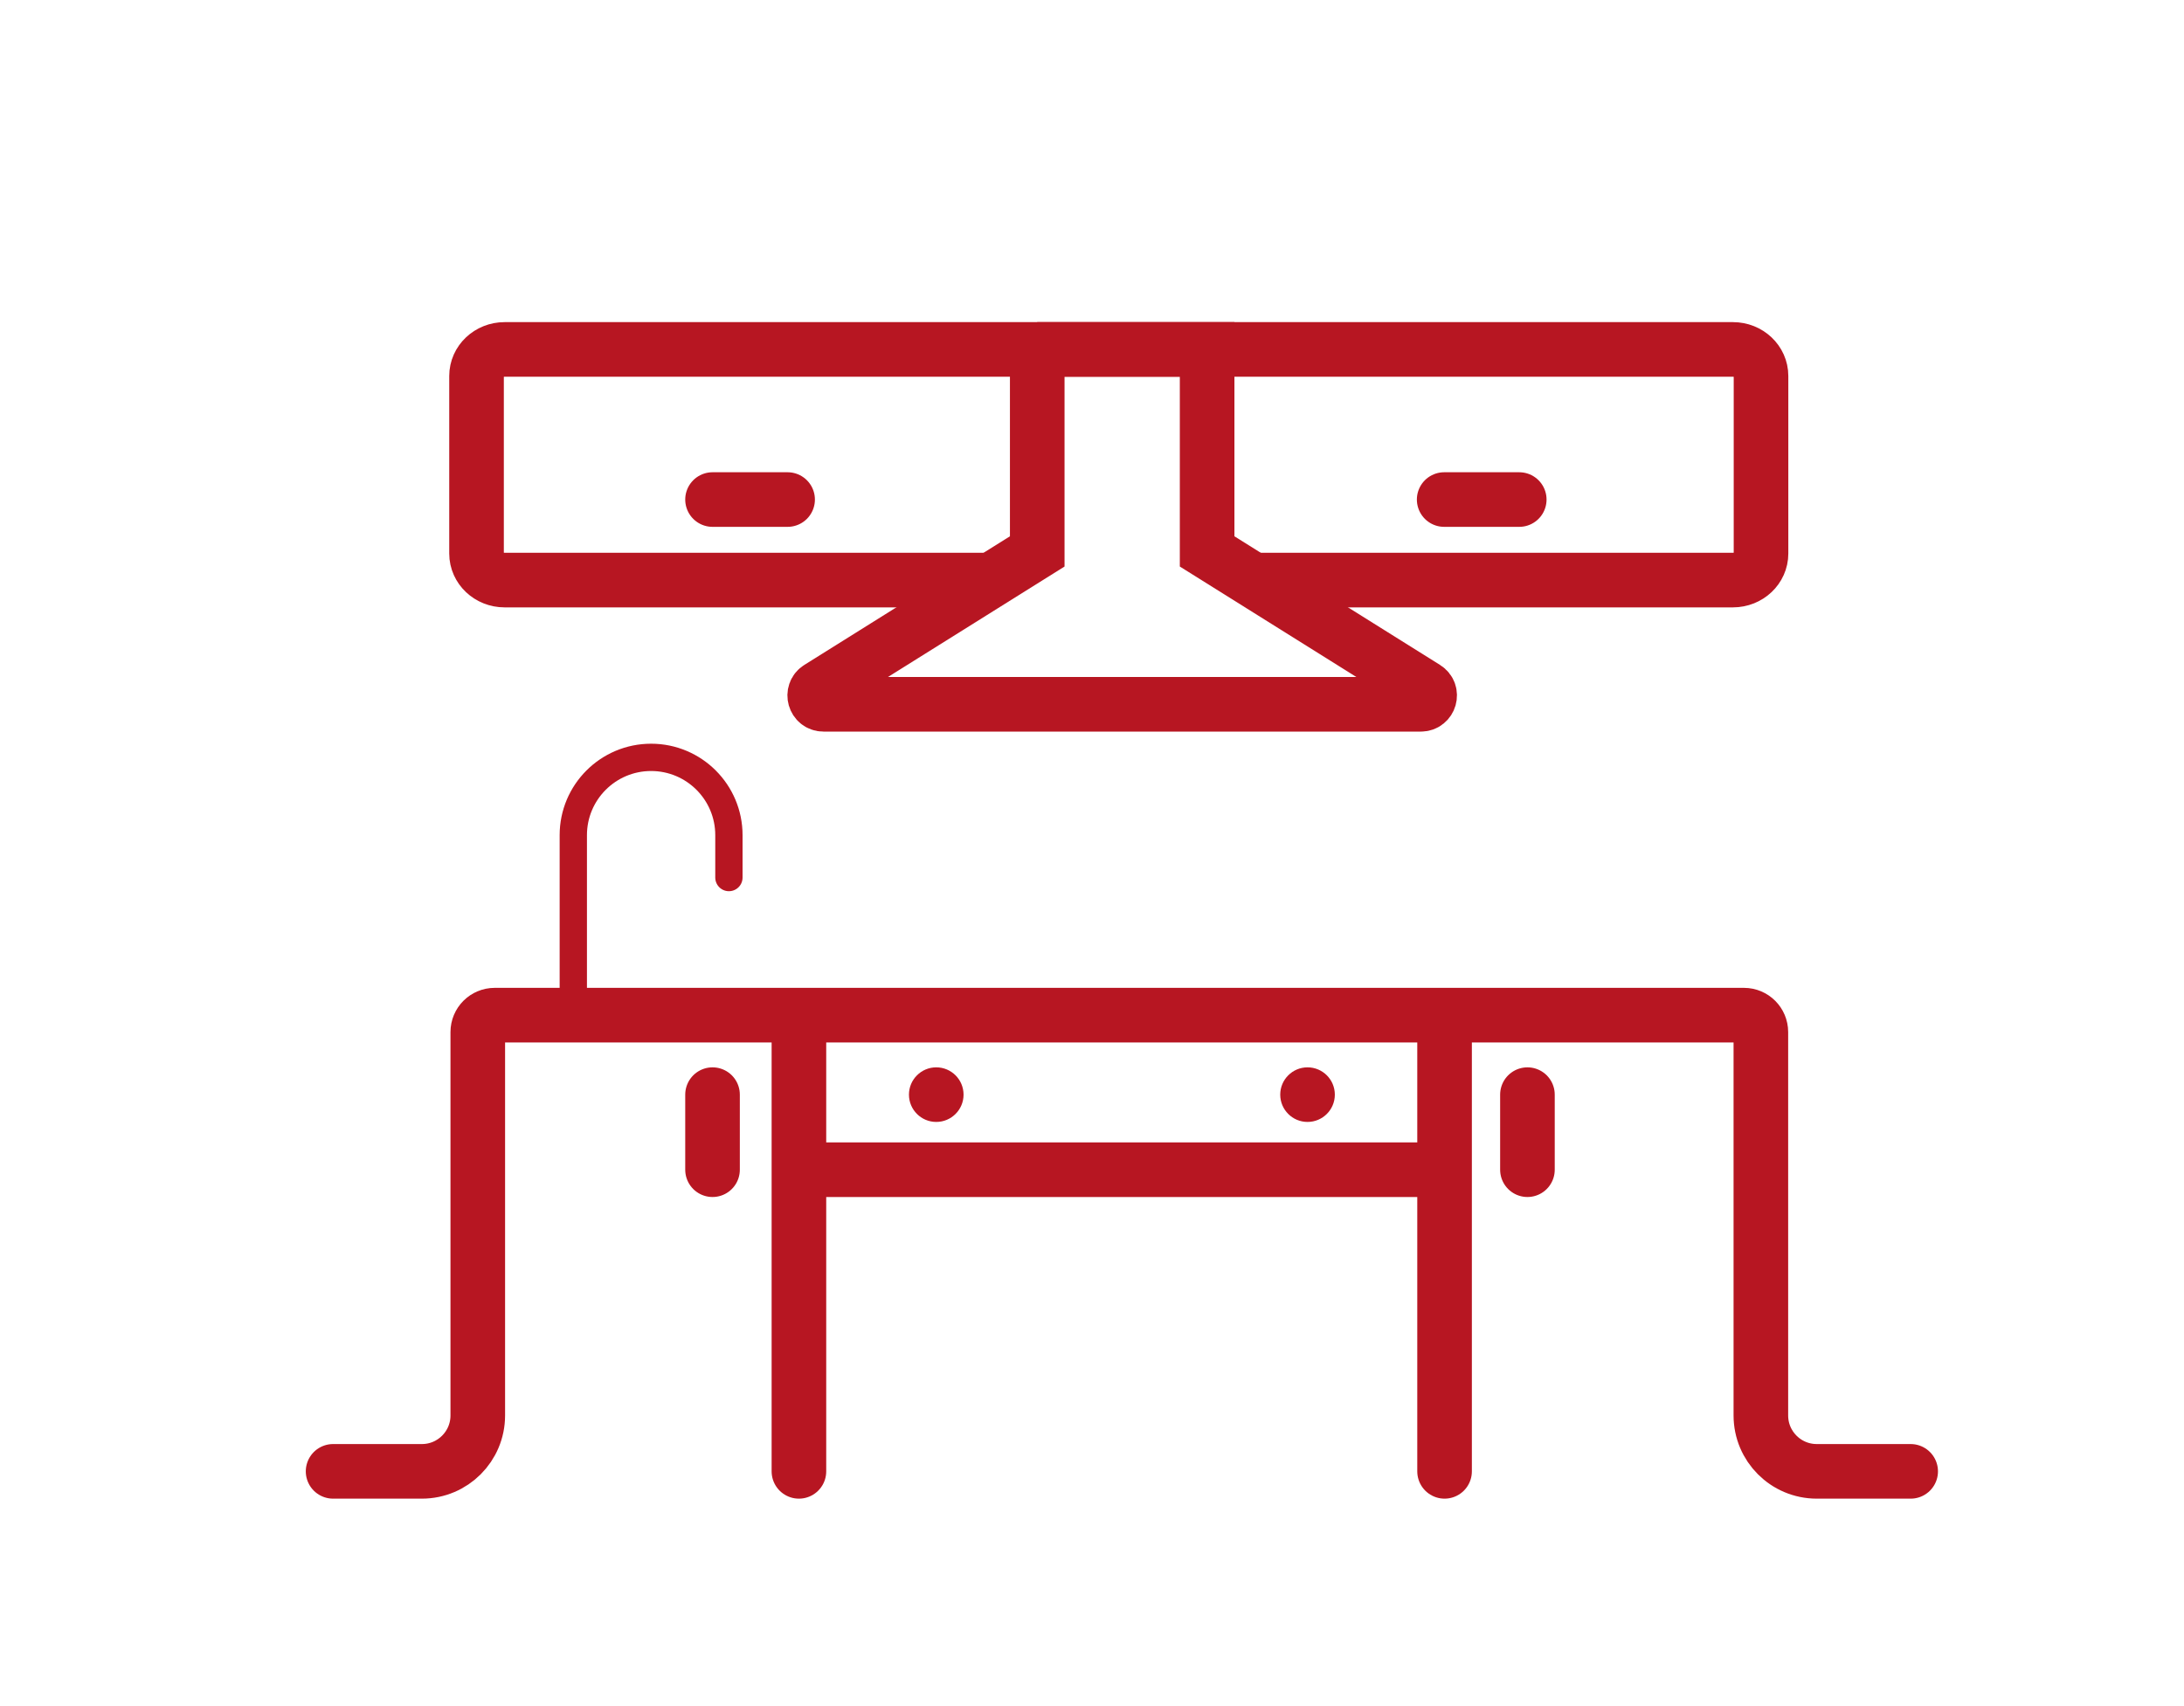
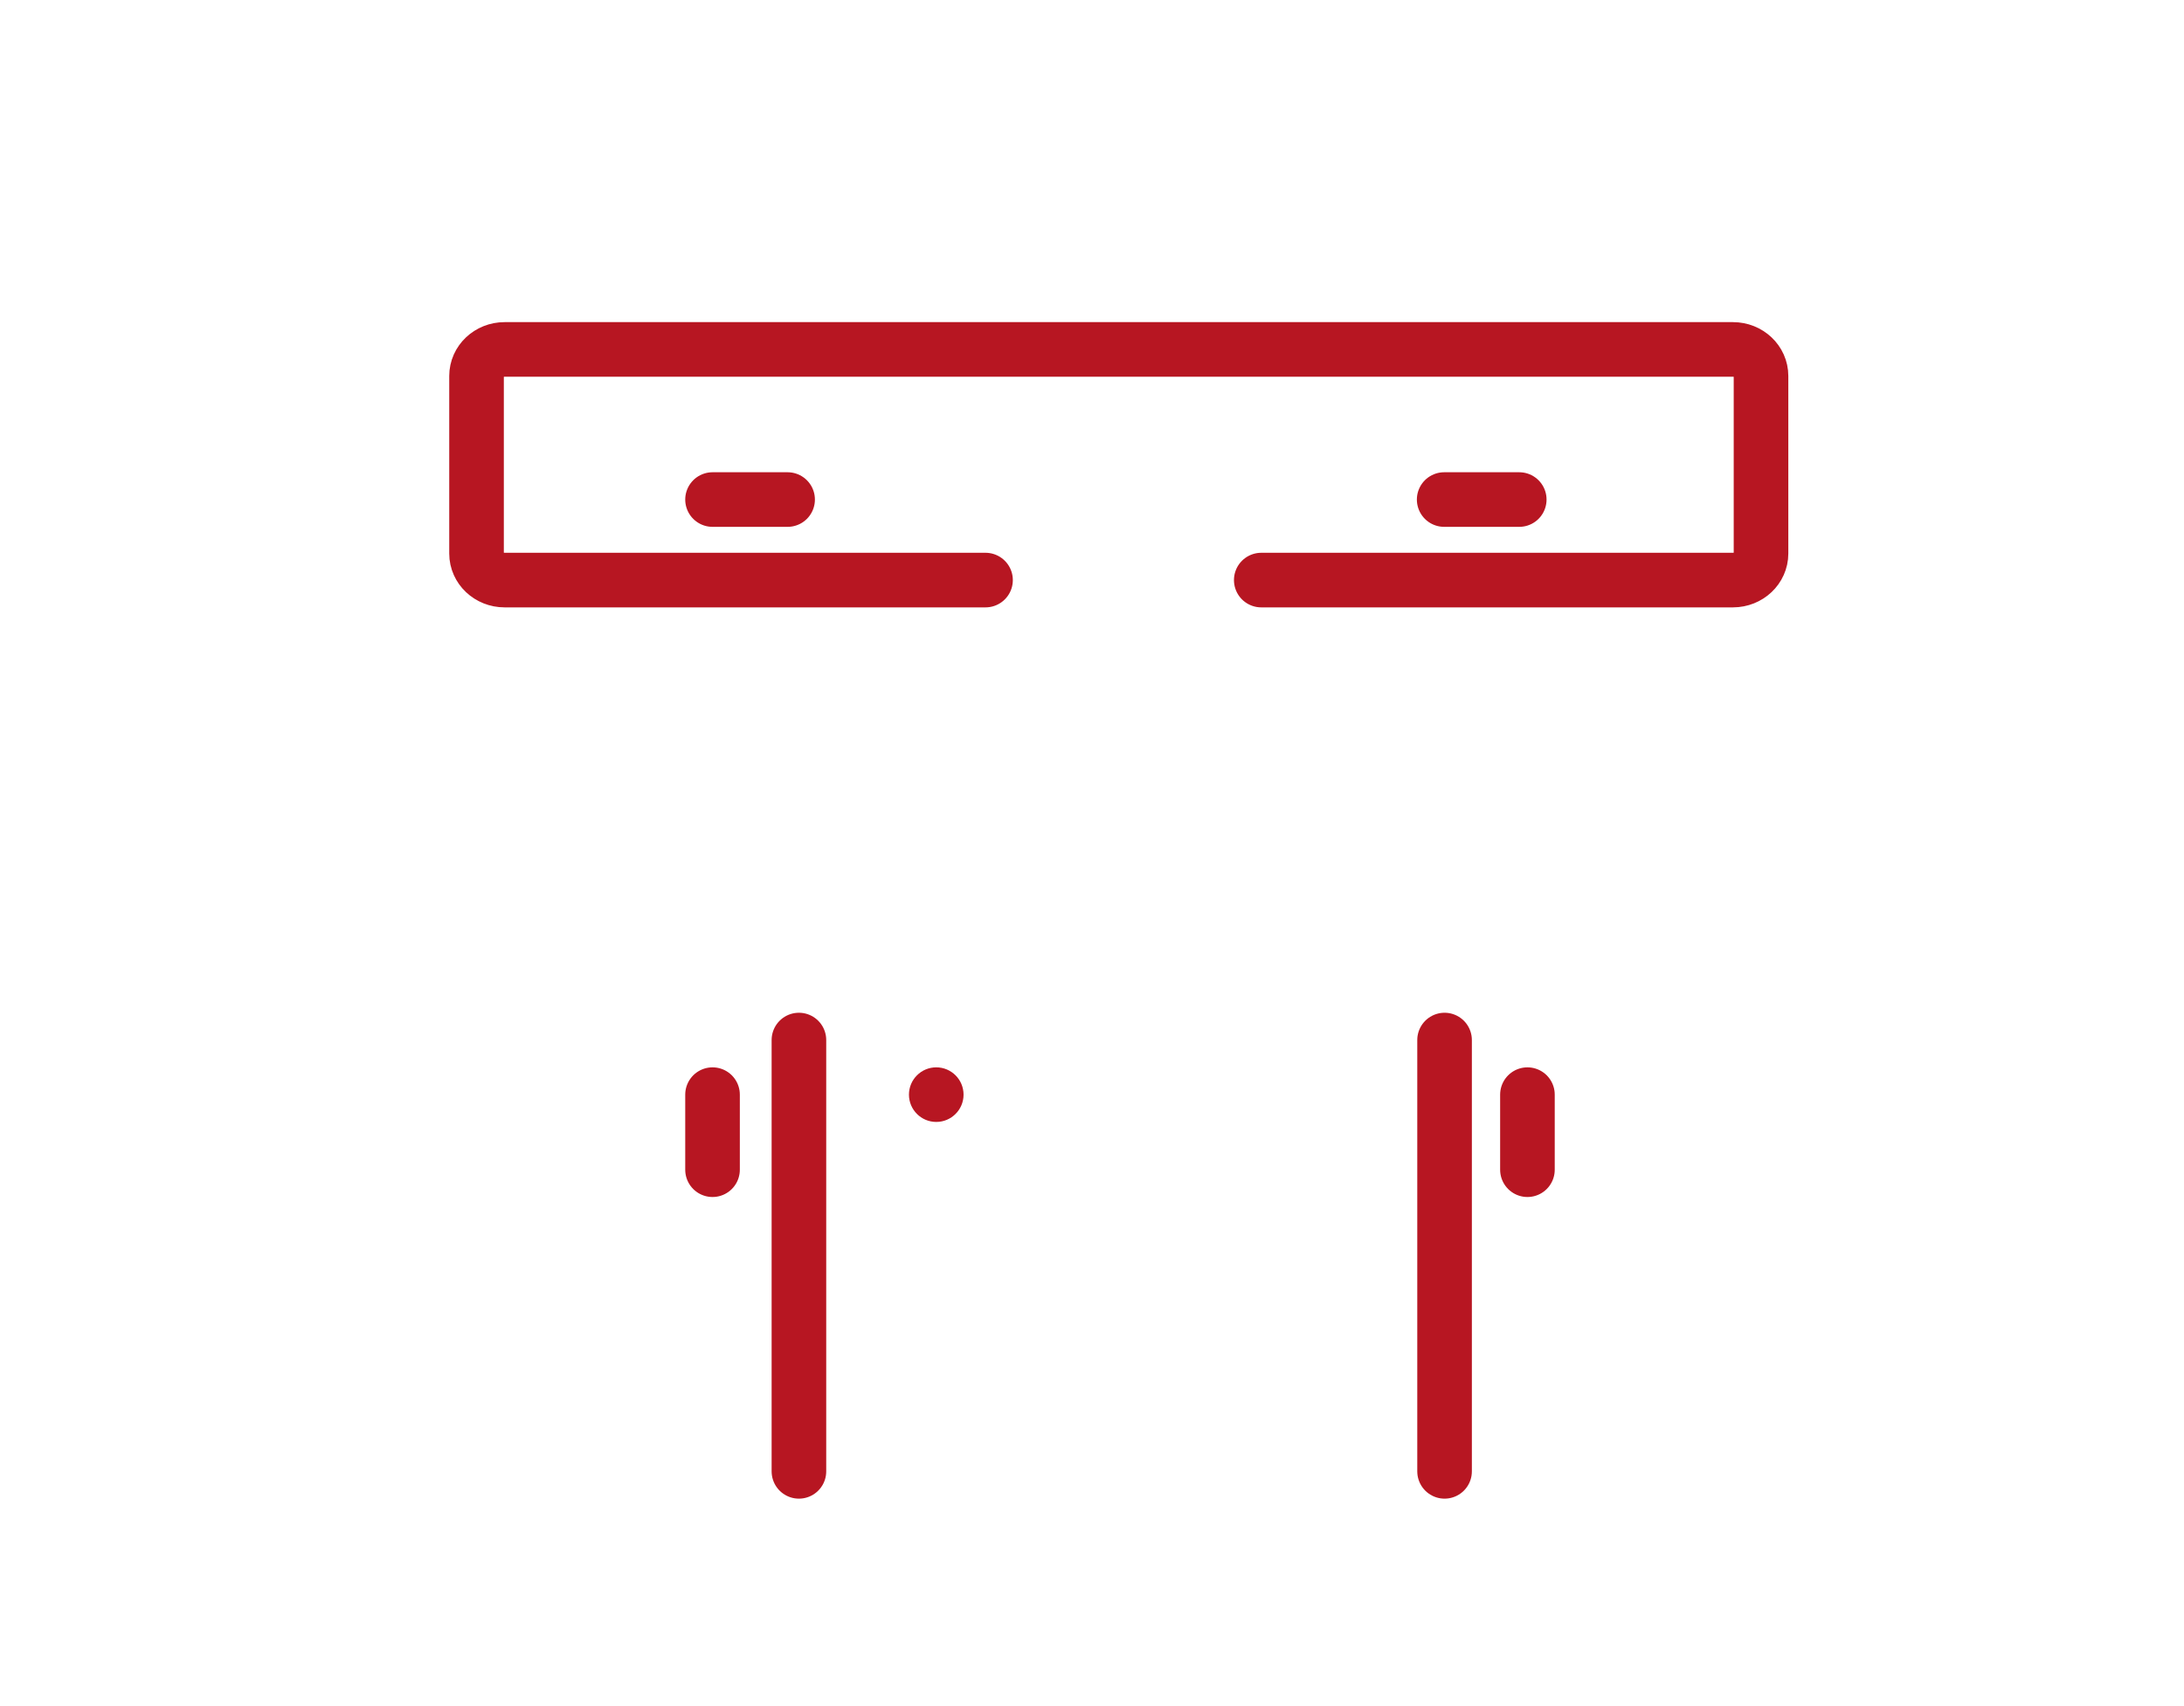
<svg xmlns="http://www.w3.org/2000/svg" id="_Кухня" data-name="Кухня" viewBox="0 0 1600 1250">
  <defs>
    <style>
      .cls-1 {
        fill: #b71622;
      }

      .cls-2 {
        stroke-width: 40px;
      }

      .cls-2, .cls-3 {
        fill: none;
        stroke: #b71622;
        stroke-linecap: round;
        stroke-miterlimit: 10;
      }

      .cls-3 {
        stroke-width: 20px;
      }
    </style>
  </defs>
-   <path class="cls-2" d="m244.02,1078h65.06c22.61,0,40.94-18.33,40.94-40.94v-280.9c0-6.85,5.55-12.4,12.4-12.4h915.19c6.85,0,12.4,5.55,12.4,12.4v280.9c0,22.61,18.33,40.94,40.94,40.94h68.81" />
  <g>
    <line class="cls-2" x1="585.29" y1="762" x2="585.29" y2="1078" />
    <line class="cls-2" x1="1058.29" y1="762" x2="1058.29" y2="1078" />
  </g>
-   <line class="cls-2" x1="597.79" y1="857" x2="1045.79" y2="857" />
  <g>
    <circle class="cls-1" cx="685.9" cy="802" r="20" />
-     <circle class="cls-1" cx="957.9" cy="802" r="20" />
  </g>
  <line class="cls-2" x1="522" y1="802" x2="522" y2="857" />
  <line class="cls-2" x1="1119" y1="802" x2="1119" y2="857" />
  <line class="cls-2" x1="1113" y1="366" x2="1058" y2="366" />
  <line class="cls-2" x1="577" y1="366" x2="522" y2="366" />
  <path class="cls-2" d="m924,425h345.56c11.35,0,20.56-8.7,20.56-19.43v-130.13c0-10.73-9.2-19.43-20.56-19.43H369.67c-11.35,0-20.56,8.7-20.56,19.43v130.13c0,10.73,9.2,19.43,20.56,19.43h352.33" />
-   <path class="cls-2" d="m759.88,256v148l-160,100.11c-5.48,3.43-3.05,11.89,3.41,11.89h302.7s134.94,0,134.94,0c6.46,0,8.89-8.46,3.41-11.89l-160-100.11v-148s-124.47,0-124.47,0Z" />
-   <path class="cls-3" d="m420,731v-119.11c0-31.48,25.52-57,57-57h0c31.48,0,57,25.52,57,57v31.06" />
</svg>